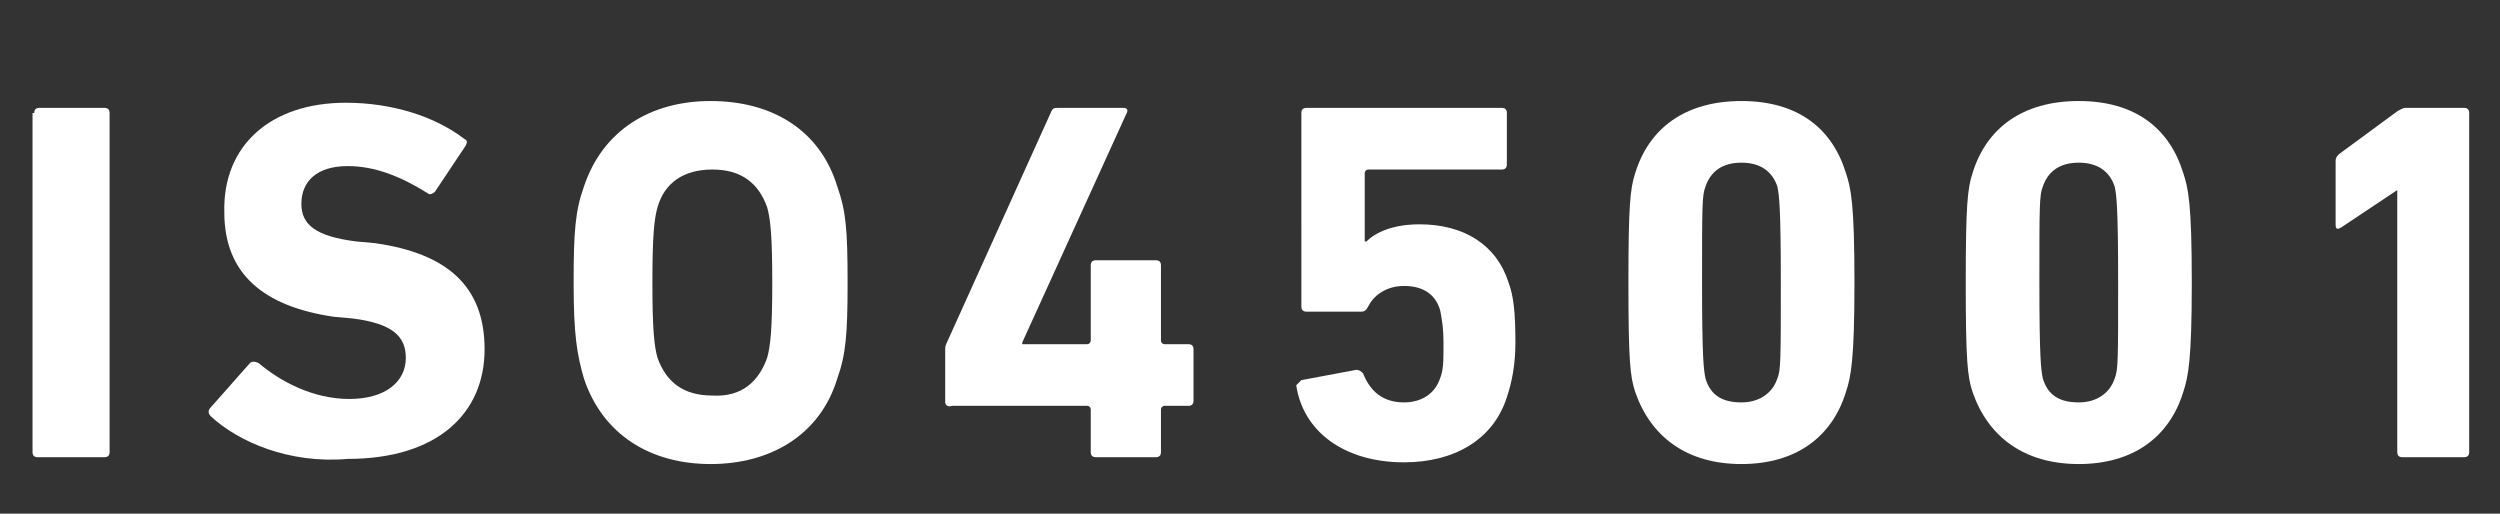
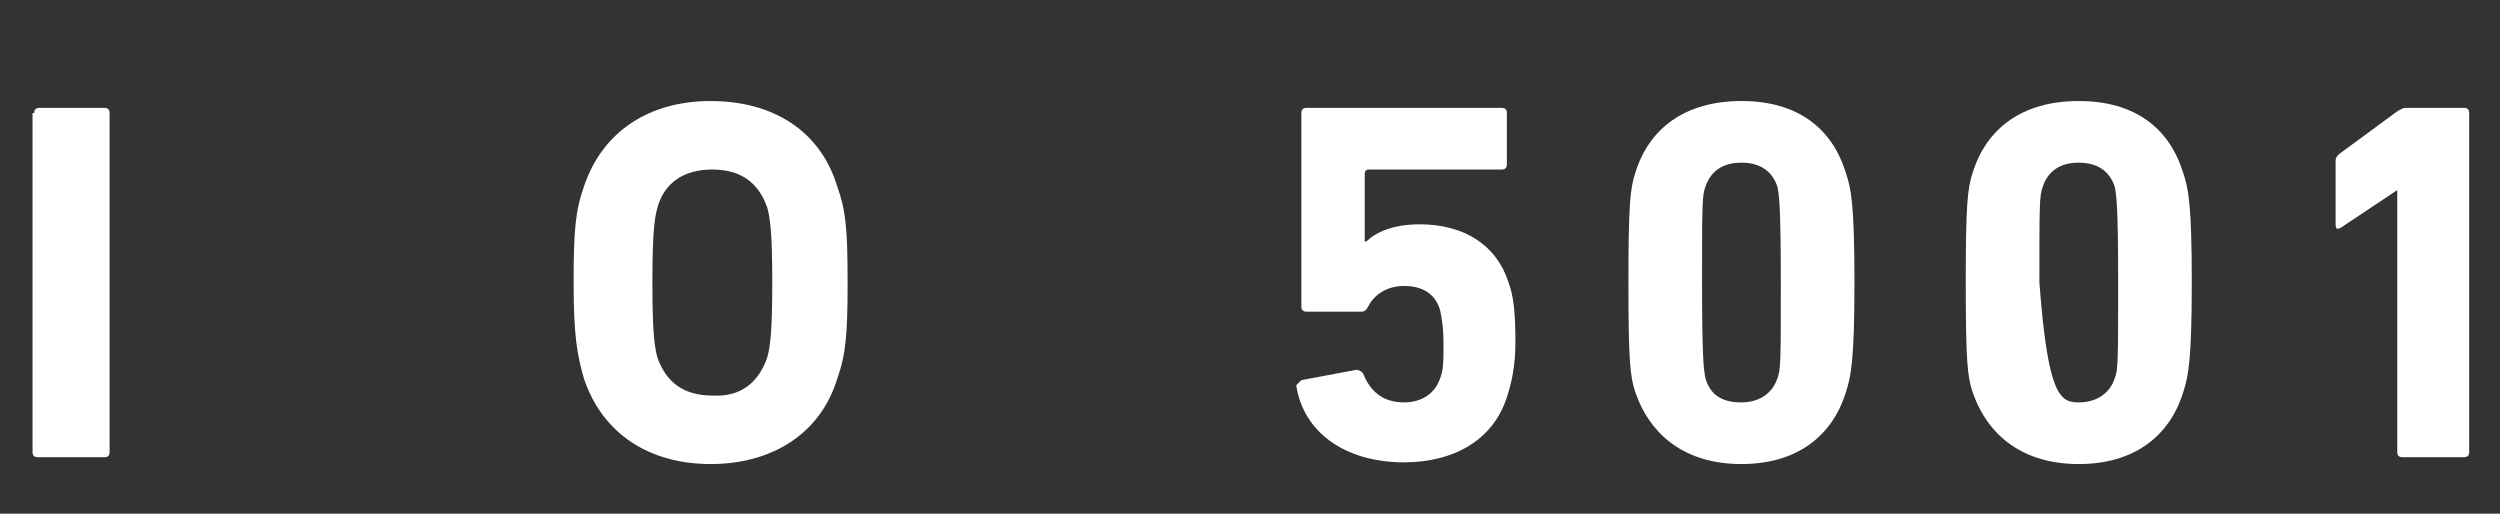
<svg xmlns="http://www.w3.org/2000/svg" version="1.1" x="0px" y="0px" viewBox="0 0 146 30" style="enable-background:new 0 0 146 30;" xml:space="preserve">
  <rect x="0" y="0" width="146" height="30" fill="#333333" stroke="none" />
  <style type="text/css">
	.st0{fill:#FFFFFF;}
</style>
  <g>
    <path class="st0" d="M2,6.6c0-0.2,0.1-0.3,0.3-0.3h3.8c0.2,0,0.3,0.1,0.3,0.3v19.8c0,0.2-0.1,0.3-0.3,0.3H2.2   c-0.2,0-0.3-0.1-0.3-0.3V6.6z" />
-     <path class="st0" d="M12.3,24.3c-0.1-0.1-0.2-0.3,0-0.5l2.3-2.6c0.1-0.1,0.3-0.1,0.5,0c1.3,1.1,3.2,2.1,5.3,2.1   c2.1,0,3.3-1,3.3-2.4c0-1.2-0.7-2-3.1-2.3l-1.1-0.1c-4.1-0.6-6.4-2.5-6.4-6.1C13,8.5,15.8,6,20.2,6c2.7,0,5.2,0.8,6.9,2.1   c0.2,0.1,0.2,0.2,0.1,0.4l-1.8,2.7c-0.1,0.1-0.3,0.2-0.4,0.1c-1.6-1-3.1-1.6-4.7-1.6c-1.8,0-2.7,0.9-2.7,2.2   c0,1.2,0.8,1.9,3.2,2.2l1.1,0.1c4.2,0.6,6.4,2.5,6.4,6.2s-2.7,6.4-8,6.4C16.9,27.1,13.9,25.8,12.3,24.3z" />
    <path class="st0" d="M34.1,22.1c-0.4-1.4-0.6-2.5-0.6-5.6c0-3,0.1-4.2,0.6-5.6c1.1-3.3,3.9-5,7.4-5c3.6,0,6.4,1.7,7.4,5   c0.5,1.4,0.6,2.5,0.6,5.6c0,3-0.1,4.2-0.6,5.6c-1,3.3-3.9,5-7.4,5C38,27.1,35.2,25.4,34.1,22.1z M44.8,20.9   c0.2-0.7,0.3-1.7,0.3-4.4s-0.1-3.7-0.3-4.4c-0.5-1.4-1.5-2.2-3.2-2.2c-1.7,0-2.8,0.8-3.2,2.2c-0.2,0.7-0.3,1.7-0.3,4.4   s0.1,3.7,0.3,4.4c0.5,1.4,1.5,2.2,3.2,2.2C43.3,23.2,44.3,22.3,44.8,20.9z" />
-     <path class="st0" d="M55.2,23.5v-3.1c0-0.1,0-0.2,0.1-0.4l6.1-13.5c0.1-0.2,0.2-0.2,0.4-0.2h3.8c0.2,0,0.3,0.1,0.2,0.3L59.7,20   v0.1h3.8c0.1,0,0.2-0.1,0.2-0.2v-4.4c0-0.2,0.1-0.3,0.3-0.3h3.5c0.2,0,0.3,0.1,0.3,0.3v4.4c0,0.1,0.1,0.2,0.2,0.2h1.4   c0.2,0,0.3,0.1,0.3,0.3v3c0,0.2-0.1,0.3-0.3,0.3h-1.4c-0.1,0-0.2,0.1-0.2,0.2v2.5c0,0.2-0.1,0.3-0.3,0.3H64   c-0.2,0-0.3-0.1-0.3-0.3v-2.5c0-0.1-0.1-0.2-0.2-0.2h-7.9C55.3,23.8,55.2,23.6,55.2,23.5z" />
    <path class="st0" d="M76,22.2l3.2-0.6c0.2,0,0.3,0.1,0.4,0.2c0.4,1,1.1,1.7,2.4,1.7c1,0,1.8-0.5,2.1-1.4c0.2-0.5,0.2-1,0.2-2   c0-1-0.1-1.5-0.2-2c-0.3-1-1.1-1.4-2.1-1.4c-1.1,0-1.8,0.6-2.1,1.2c-0.1,0.2-0.2,0.3-0.4,0.3h-3.2c-0.2,0-0.3-0.1-0.3-0.3V6.6   c0-0.2,0.1-0.3,0.3-0.3h11.4c0.2,0,0.3,0.1,0.3,0.3v3c0,0.2-0.1,0.3-0.3,0.3h-7.8c-0.1,0-0.2,0.1-0.2,0.2v4h0.1   c0.5-0.5,1.5-1,3.1-1c2.6,0,4.5,1.2,5.2,3.4c0.3,0.8,0.4,1.8,0.4,3.5c0,1.3-0.2,2.3-0.5,3.2c-0.8,2.5-3.1,3.8-6,3.8   c-3.5,0-5.9-1.8-6.3-4.5C75.8,22.4,75.9,22.3,76,22.2z" />
    <path class="st0" d="M95.1,16.5c0-4.5,0.1-5.5,0.4-6.4c0.8-2.6,2.9-4.2,6.2-4.2s5.3,1.6,6.1,4.2c0.3,0.9,0.5,1.8,0.5,6.4   c0,4.5-0.2,5.5-0.5,6.4c-0.8,2.6-2.9,4.2-6.1,4.2s-5.3-1.6-6.2-4.2C95.2,22,95.1,21.1,95.1,16.5z M101.7,23.5c1,0,1.8-0.5,2.1-1.4   c0.2-0.5,0.2-1.1,0.2-5.6c0-4.5-0.1-5.1-0.2-5.6c-0.3-0.9-1-1.4-2.1-1.4c-1.1,0-1.8,0.5-2.1,1.4c-0.2,0.5-0.2,1.1-0.2,5.6   c0,4.5,0.1,5.1,0.2,5.6C99.9,23.1,100.6,23.5,101.7,23.5z" />
-     <path class="st0" d="M114.8,16.5c0-4.5,0.1-5.5,0.4-6.4c0.8-2.6,2.9-4.2,6.2-4.2s5.3,1.6,6.1,4.2c0.3,0.9,0.5,1.8,0.5,6.4   c0,4.5-0.2,5.5-0.5,6.4c-0.8,2.6-2.9,4.2-6.1,4.2s-5.3-1.6-6.2-4.2C114.9,22,114.8,21.1,114.8,16.5z M121.4,23.5   c1,0,1.8-0.5,2.1-1.4c0.2-0.5,0.2-1.1,0.2-5.6c0-4.5-0.1-5.1-0.2-5.6c-0.3-0.9-1-1.4-2.1-1.4c-1.1,0-1.8,0.5-2.1,1.4   c-0.2,0.5-0.2,1.1-0.2,5.6c0,4.5,0.1,5.1,0.2,5.6C119.6,23.1,120.3,23.5,121.4,23.5z" />
+     <path class="st0" d="M114.8,16.5c0-4.5,0.1-5.5,0.4-6.4c0.8-2.6,2.9-4.2,6.2-4.2s5.3,1.6,6.1,4.2c0.3,0.9,0.5,1.8,0.5,6.4   c0,4.5-0.2,5.5-0.5,6.4c-0.8,2.6-2.9,4.2-6.1,4.2s-5.3-1.6-6.2-4.2C114.9,22,114.8,21.1,114.8,16.5z M121.4,23.5   c1,0,1.8-0.5,2.1-1.4c0.2-0.5,0.2-1.1,0.2-5.6c0-4.5-0.1-5.1-0.2-5.6c-0.3-0.9-1-1.4-2.1-1.4c-1.1,0-1.8,0.5-2.1,1.4   c-0.2,0.5-0.2,1.1-0.2,5.6C119.6,23.1,120.3,23.5,121.4,23.5z" />
    <path class="st0" d="M140,11.1L140,11.1l-3.3,2.2c-0.2,0.1-0.3,0.1-0.3-0.2V9.4c0-0.2,0.1-0.3,0.2-0.4l3.4-2.5   c0.2-0.1,0.3-0.2,0.5-0.2h3.4c0.2,0,0.3,0.1,0.3,0.3v19.8c0,0.2-0.1,0.3-0.3,0.3h-3.6c-0.2,0-0.3-0.1-0.3-0.3V11.1z" />
  </g>
</svg>